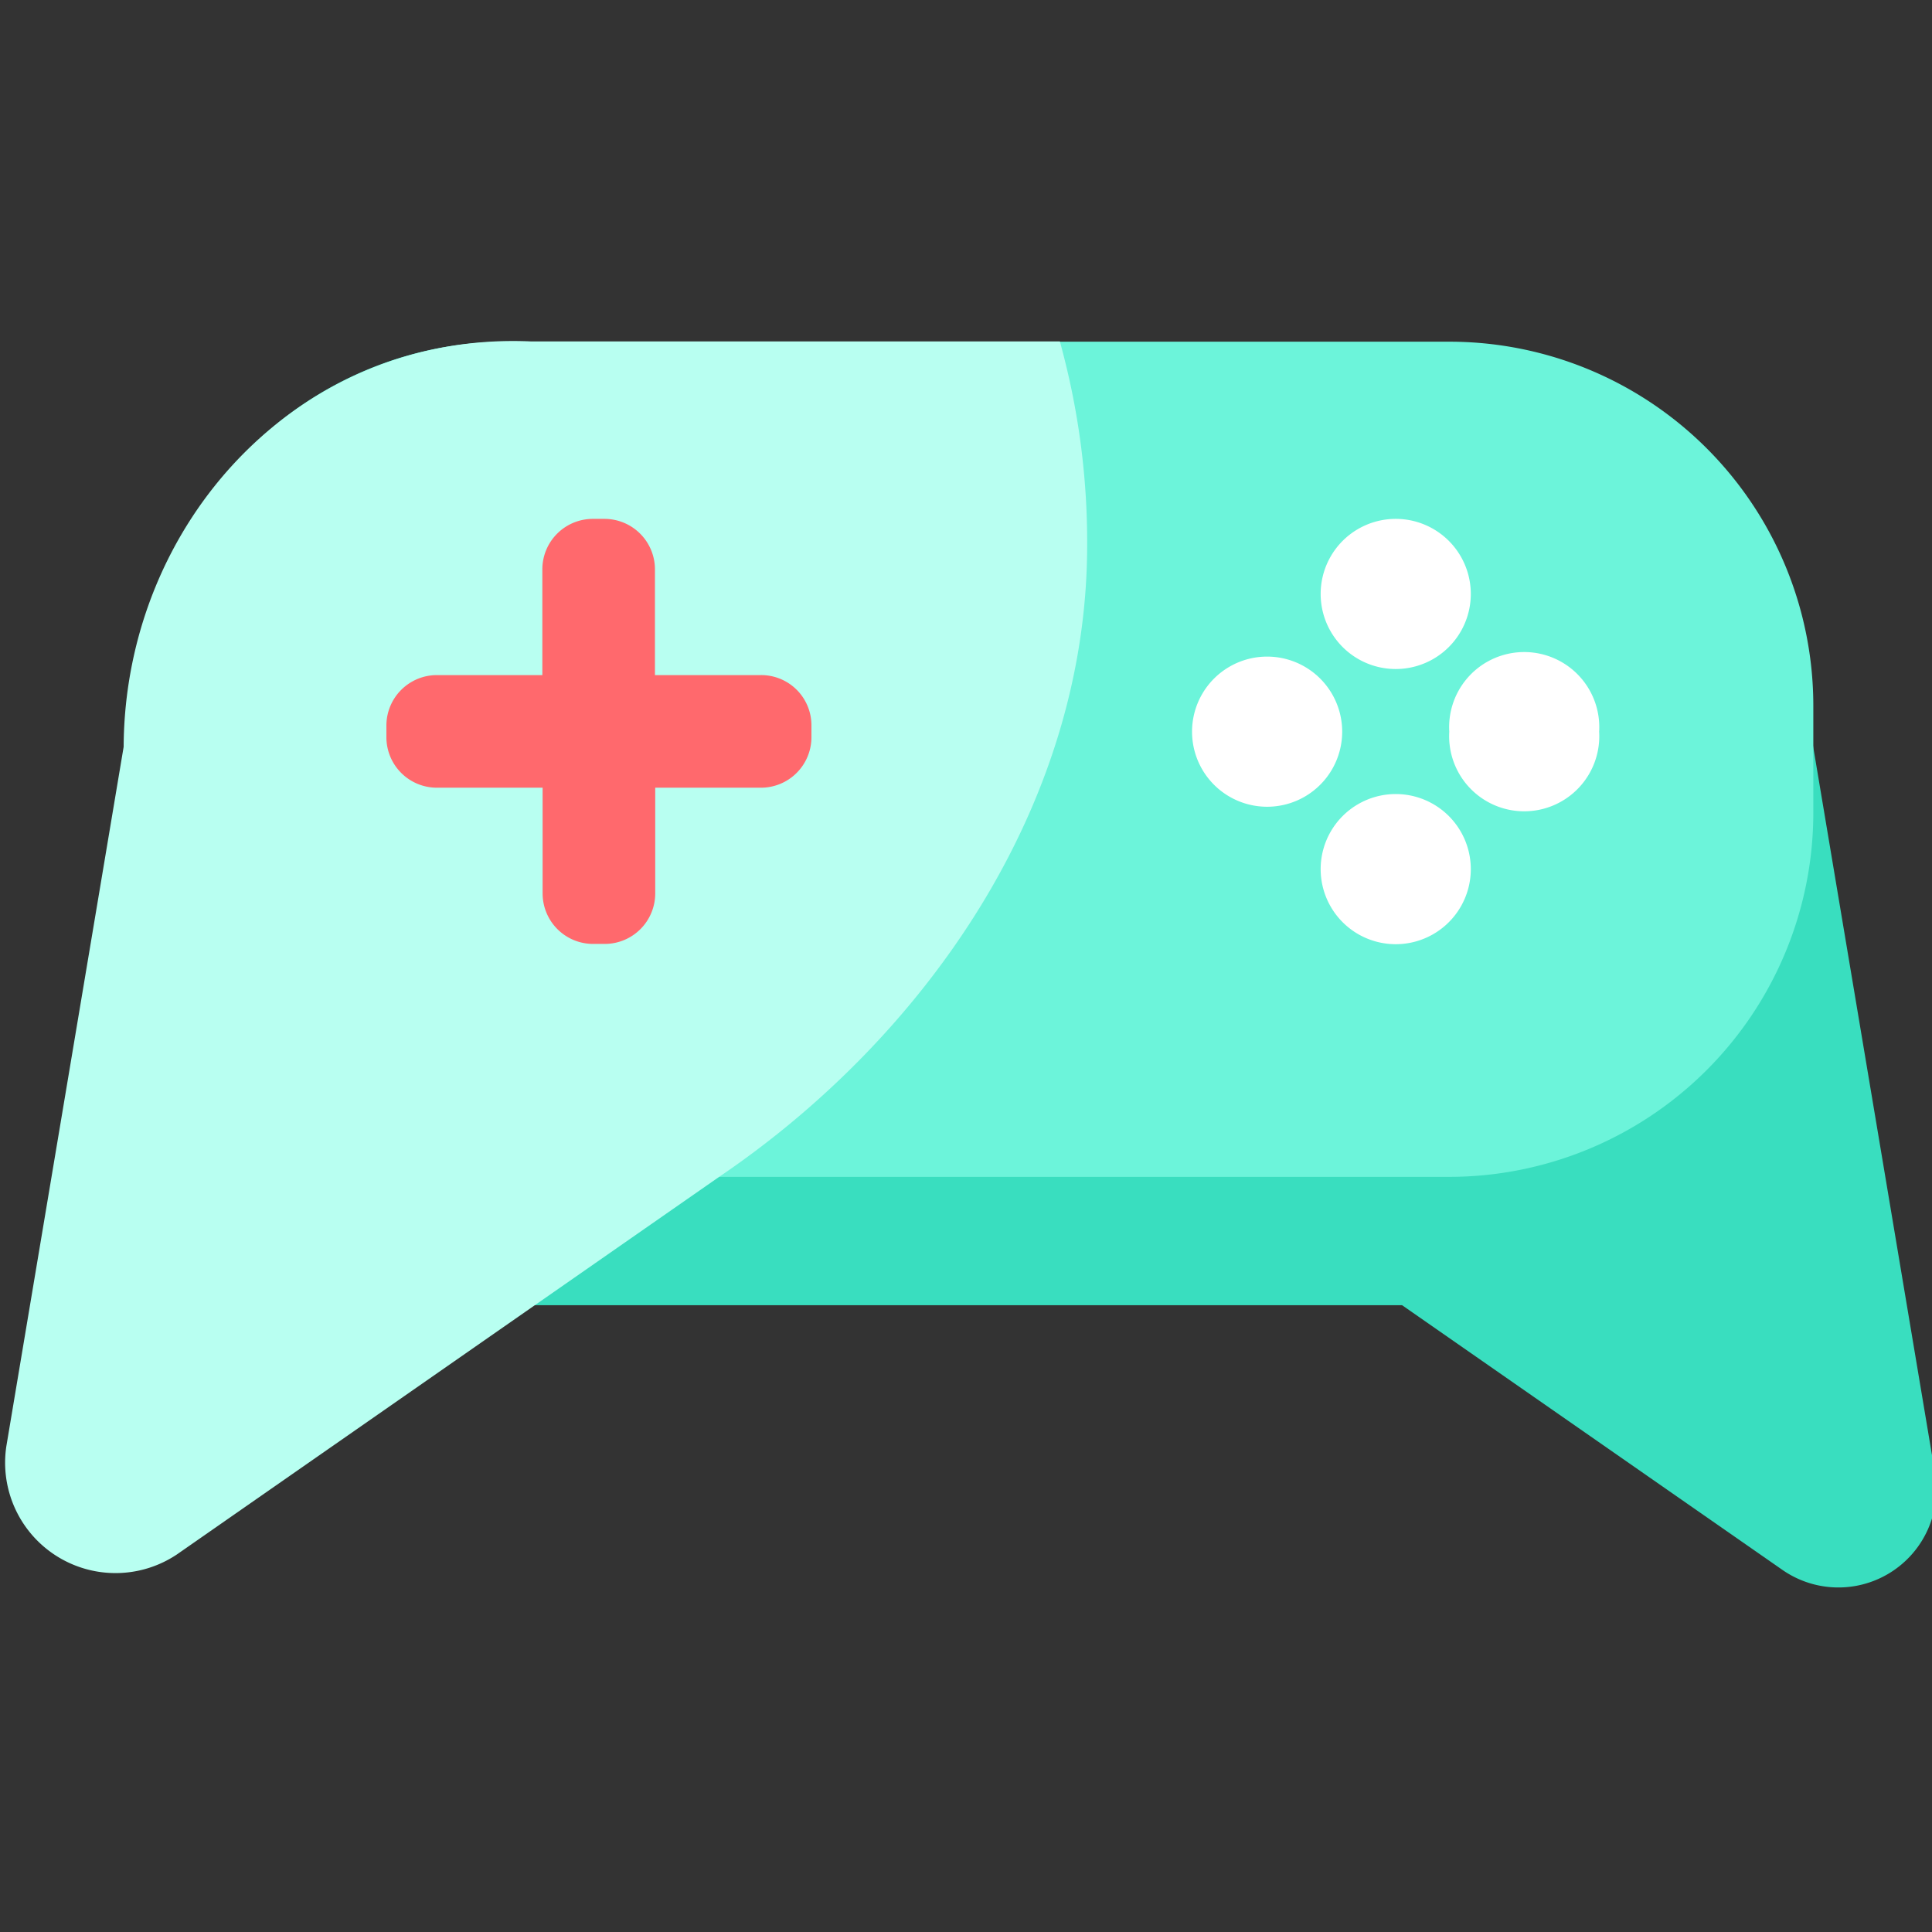
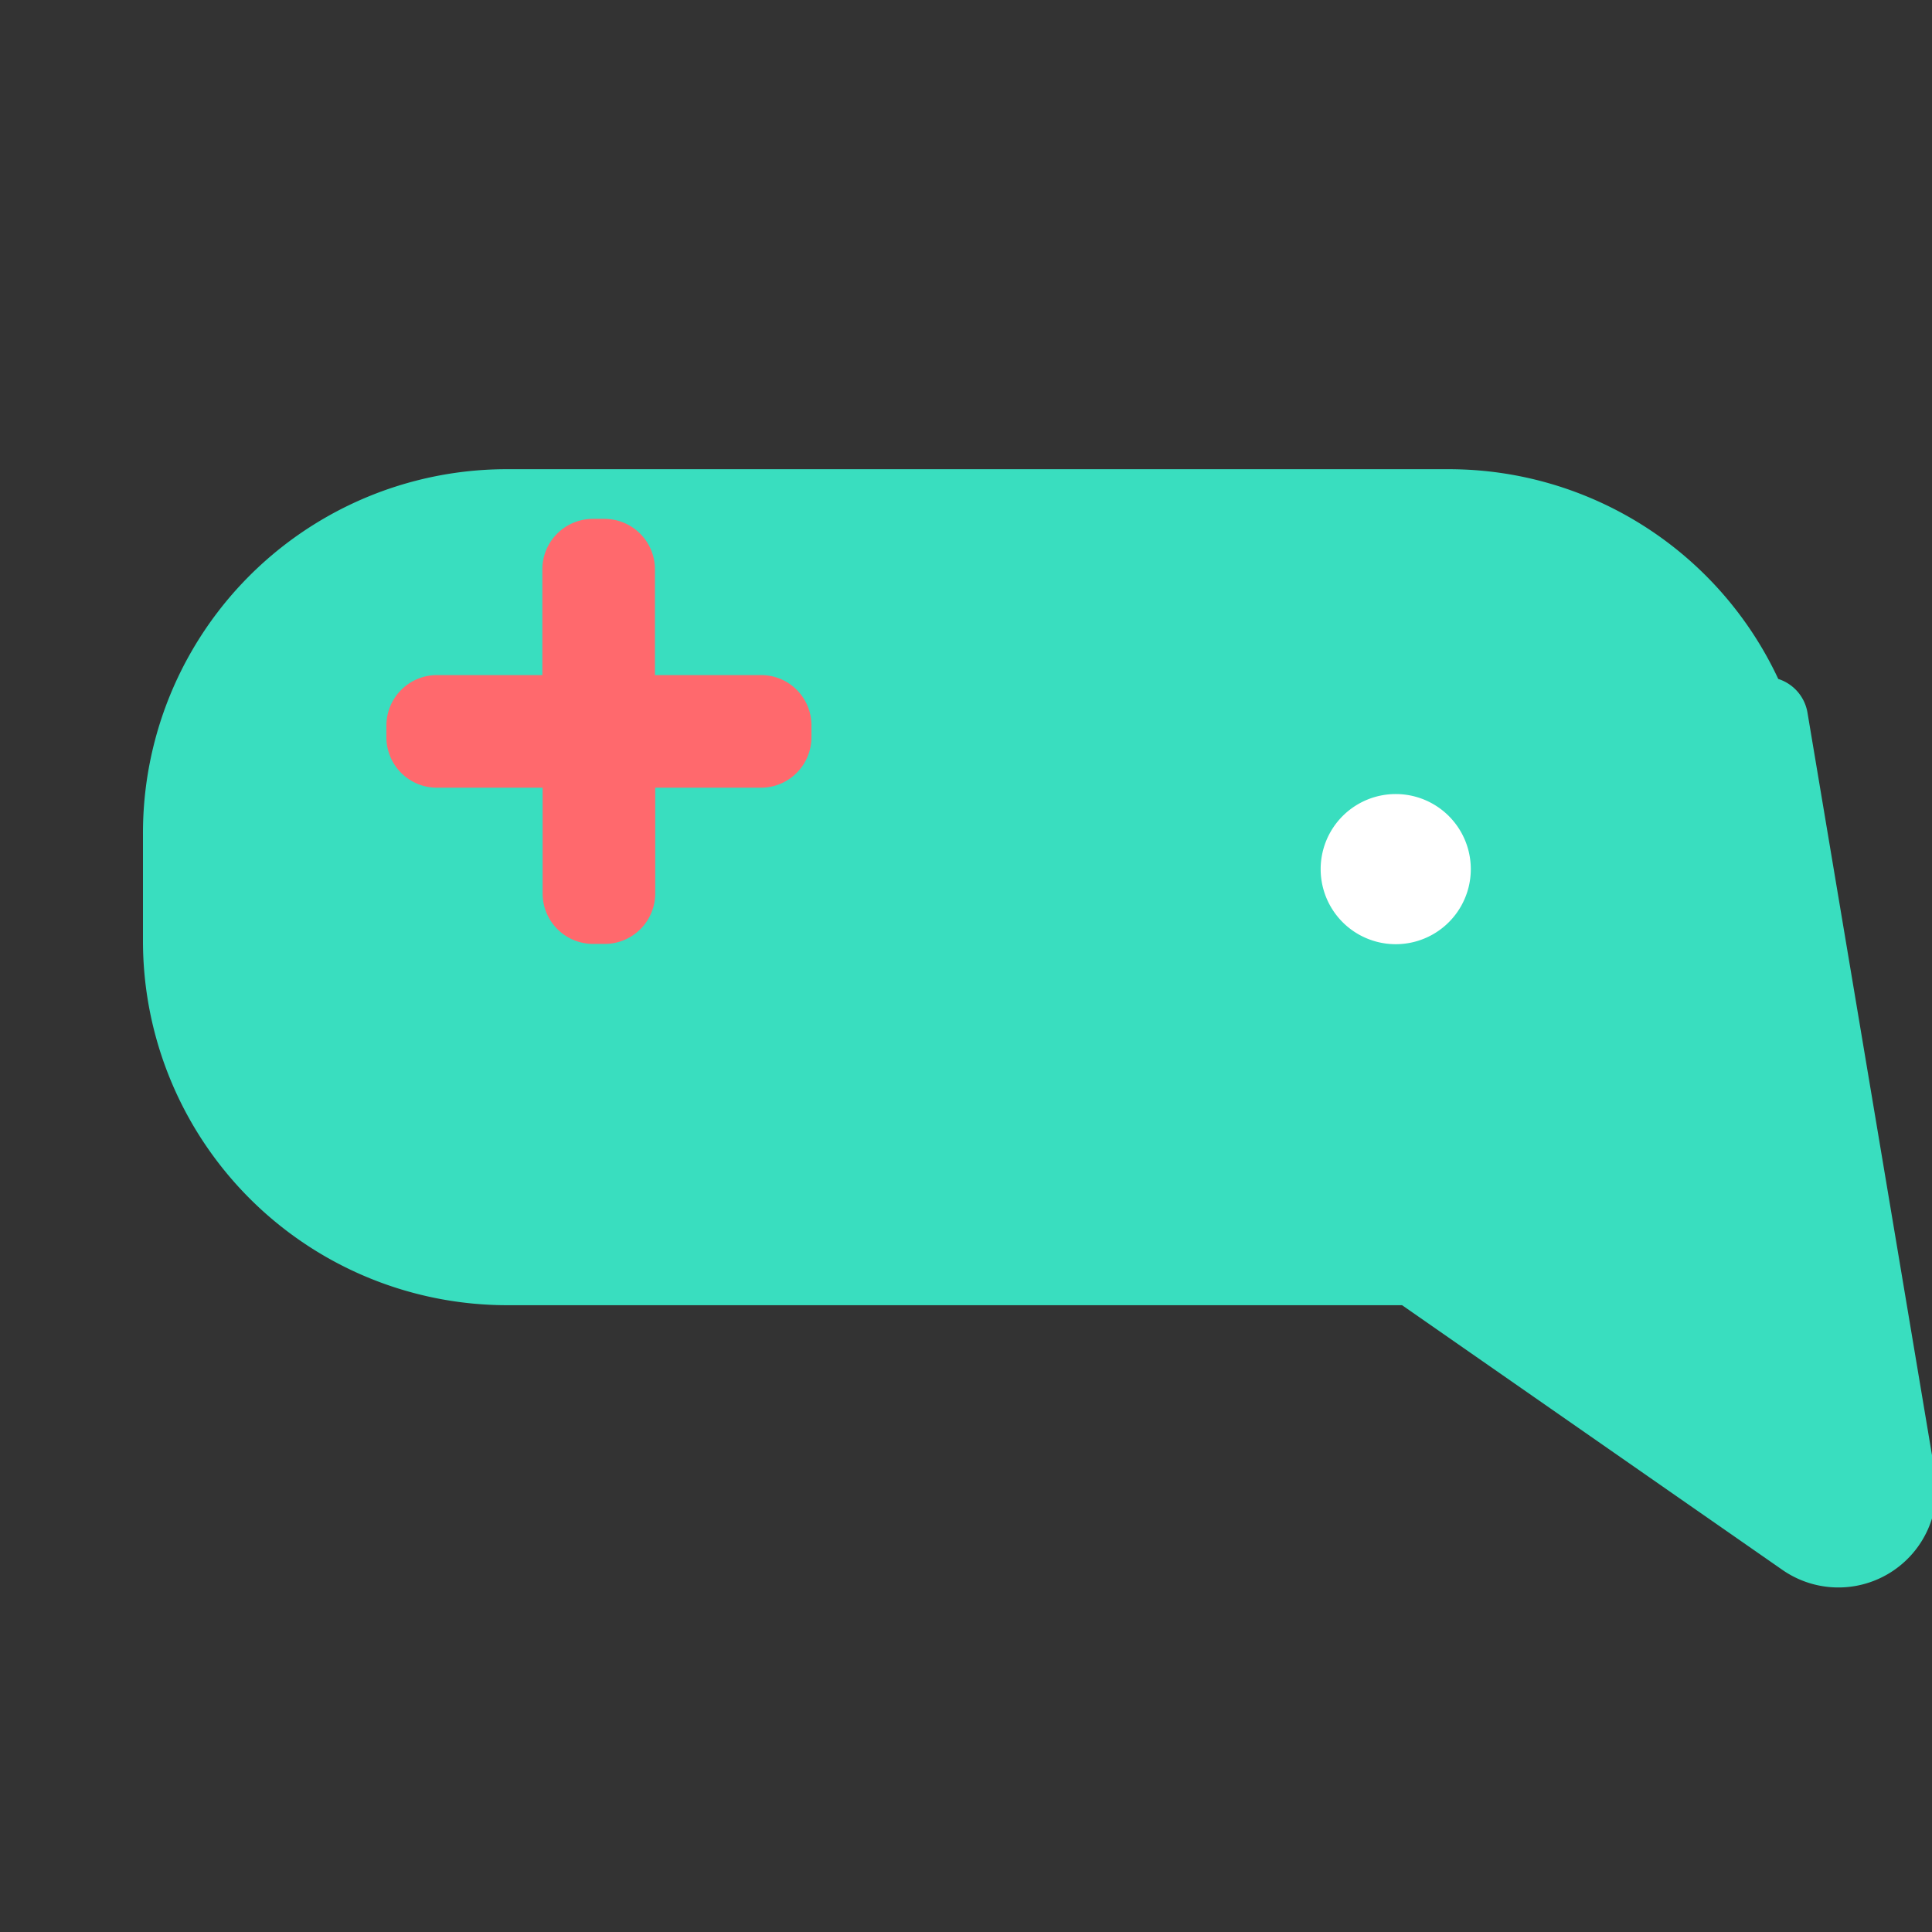
<svg xmlns="http://www.w3.org/2000/svg" id="图层_1" data-name="图层 1" viewBox="0 0 70 70">
  <rect x="0" y="0" width="70" height="70" fill="#333333" stroke="none" />
  <defs>
    <style>.cls-1{fill:#39debf;}.cls-2{fill:#6cf4da;}.cls-3{fill:#fff;}.cls-4{fill:#b8fff1;}.cls-5{fill:#ff696d;}</style>
  </defs>
  <title>game</title>
  <path class="cls-1" d="M70.11,53.38,65.49,25.83a1.55,1.55,0,0,0-1.06-1.23A13.18,13.18,0,0,0,52.51,17H18.37A13.18,13.18,0,0,0,5.18,30.22v3.87a13.2,13.2,0,0,0,13.19,13.2H50.8l13.78,9.59a3.55,3.55,0,0,0,5.53-3.5Z" />
-   <path class="cls-2" d="M52.51,42.64H18.37A13.2,13.2,0,0,1,5.18,29.44V25.58a13.2,13.2,0,0,1,13.19-13.2H52.51A13.19,13.19,0,0,1,65.7,25.58v3.86a13.2,13.2,0,0,1-13.19,13.2Z" />
-   <path class="cls-3" d="M47.85,21.52a2.72,2.72,0,0,0,5.44,0h0a2.72,2.72,0,0,0-5.44,0Z" />
  <path class="cls-3" d="M47.85,31.49a2.72,2.72,0,1,0,5.44,0h0a2.72,2.72,0,0,0-5.44,0Z" />
-   <path class="cls-3" d="M43.19,26.51a2.72,2.72,0,1,0,5.44,0h0a2.72,2.72,0,1,0-5.44,0Z" />
-   <path class="cls-3" d="M52.51,26.51a2.72,2.72,0,1,0,5.43,0h0a2.72,2.72,0,1,0-5.43,0Z" />
-   <path class="cls-4" d="M38.4,12.37H19.23C10.85,12,4.52,18.94,4.48,27.06L.23,52.4a4,4,0,0,0,6.18,3.92L26.07,42.63h0c7.37-5,13.32-13.35,13.32-22.89A27.2,27.2,0,0,0,38.4,12.37Z" />
  <path class="cls-5" d="M27.56,24.46H23.73V20.63a1.83,1.83,0,0,0-1.82-1.83h-.43a1.83,1.83,0,0,0-1.83,1.83v3.83H15.82A1.83,1.83,0,0,0,14,26.29v.43a1.83,1.83,0,0,0,1.83,1.82h3.83v3.83a1.83,1.83,0,0,0,1.83,1.83h.43a1.83,1.83,0,0,0,1.82-1.83V28.54h3.83a1.83,1.83,0,0,0,1.83-1.82v-.43A1.82,1.82,0,0,0,27.56,24.46Z" />
</svg>